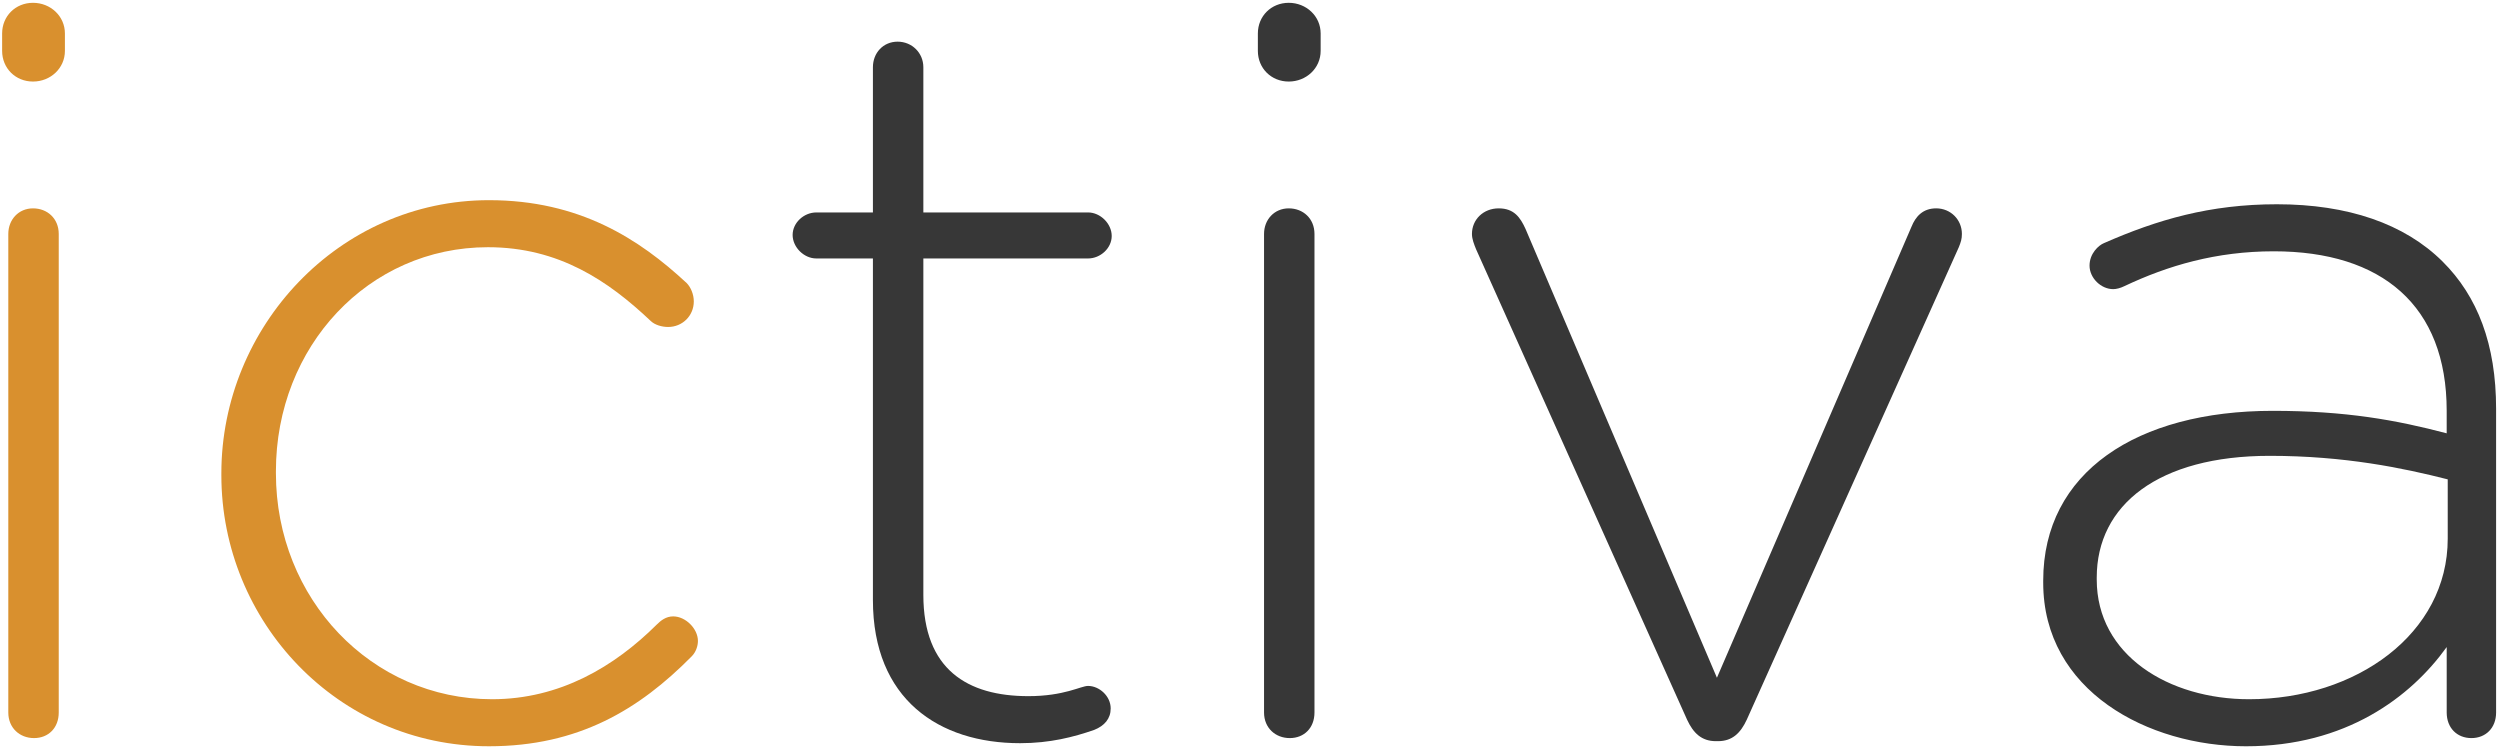
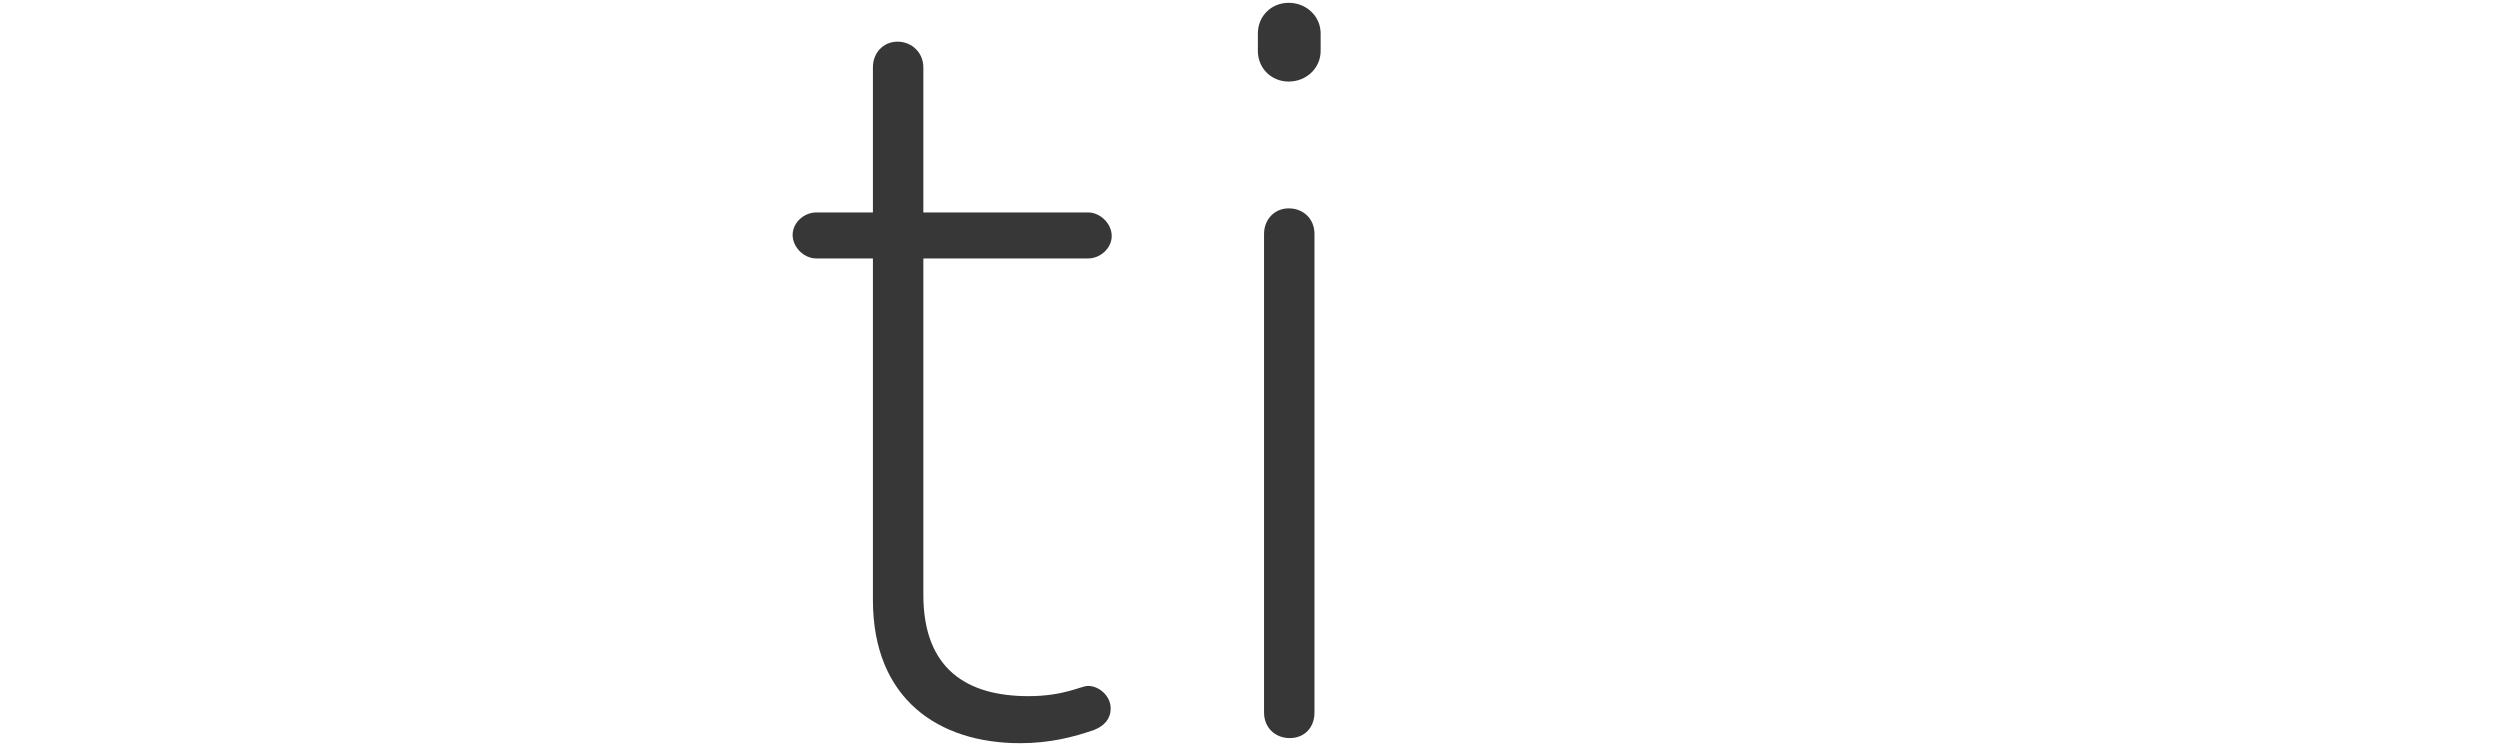
<svg xmlns="http://www.w3.org/2000/svg" xmlns:ns1="http://www.bohemiancoding.com/sketch/ns" width="200px" height="60px" viewBox="0 0 200 60" version="1.1">
  <title>logo_ictiva</title>
  <desc>Created with Sketch.</desc>
  <defs />
  <g id="Page-1" stroke="none" stroke-width="1" fill="none" fill-rule="evenodd" ns1:type="MSPage">
    <g id="logo_ictiva" ns1:type="MSLayerGroup">
      <g id="Group" ns1:type="MSShapeGroup">
-         <path d="M0.17,2.679 C0.17,1.288 1.241,0.225 2.64,0.225 C4.04,0.225 5.193,1.288 5.193,2.679 L5.193,4.07 C5.193,5.461 4.04,6.524 2.64,6.524 C1.241,6.524 0.17,5.46 0.17,4.07 L0.17,2.679 L0.17,2.679 Z M0.664,18.714 C0.664,17.569 1.488,16.669 2.64,16.669 C3.793,16.669 4.699,17.487 4.699,18.714 L4.699,57.002 C4.699,58.229 3.875,59.047 2.723,59.047 C1.57,59.047 0.664,58.229 0.664,57.002 L0.664,18.714 L0.664,18.714 Z" id="Shape" fill="#D9902E" />
-         <path d="M17.709,38.021 L17.709,37.858 C17.709,26.158 27.096,16.014 39.118,16.014 C46.364,16.014 51.14,19.122 54.928,22.64 C55.257,22.967 55.504,23.54 55.504,24.113 C55.504,25.258 54.598,26.158 53.446,26.158 C52.952,26.158 52.375,25.995 52.046,25.667 C48.67,22.477 44.717,19.777 39.036,19.777 C29.484,19.777 22.073,27.713 22.073,37.694 L22.073,37.858 C22.073,47.92 29.731,55.938 39.365,55.938 C44.8,55.938 49.164,53.32 52.54,49.966 C52.869,49.638 53.281,49.311 53.857,49.311 C54.845,49.311 55.834,50.294 55.834,51.275 C55.834,51.684 55.669,52.175 55.34,52.503 C51.141,56.757 46.282,59.701 39.119,59.701 C27.014,59.701 17.709,49.72 17.709,38.021 L17.709,38.021 Z" id="Shape" fill="#D9902E" />
        <path d="M69.833,48.002 L69.833,20.677 L65.304,20.677 C64.316,20.677 63.41,19.777 63.41,18.796 C63.41,17.814 64.316,16.996 65.304,16.996 L69.833,16.996 L69.833,5.378 C69.833,4.233 70.656,3.333 71.809,3.333 C72.962,3.333 73.868,4.233 73.868,5.378 L73.868,16.995 L87.043,16.995 C88.031,16.995 88.937,17.895 88.937,18.877 C88.937,19.859 88.031,20.677 87.043,20.677 L73.868,20.677 L73.868,47.593 C73.868,53.565 77.408,55.692 82.267,55.692 C85.149,55.692 86.467,54.874 87.043,54.874 C87.949,54.874 88.855,55.692 88.855,56.674 C88.855,57.491 88.361,58.065 87.537,58.392 C85.89,58.964 83.996,59.455 81.608,59.455 C75.103,59.455 69.833,55.938 69.833,48.002 L69.833,48.002 Z" id="Shape" fill="#373737" />
        <path d="M100.629,2.679 C100.629,1.288 101.7,0.225 103.099,0.225 C104.499,0.225 105.652,1.288 105.652,2.679 L105.652,4.07 C105.652,5.461 104.499,6.524 103.099,6.524 C101.7,6.524 100.629,5.46 100.629,4.07 L100.629,2.679 L100.629,2.679 Z M101.123,18.714 C101.123,17.569 101.946,16.669 103.099,16.669 C104.252,16.669 105.158,17.487 105.158,18.714 L105.158,57.002 C105.158,58.229 104.335,59.047 103.182,59.047 C102.029,59.047 101.123,58.229 101.123,57.002 L101.123,18.714 L101.123,18.714 Z" id="Shape" fill="#373737" />
-         <path d="M137.436,59.293 L137.271,59.293 C136.119,59.293 135.46,58.638 134.966,57.575 L118.086,19.941 C117.921,19.532 117.756,19.123 117.756,18.714 C117.756,17.569 118.661,16.669 119.897,16.669 C121.132,16.669 121.626,17.405 122.038,18.305 L137.354,54.22 L152.918,18.141 C153.247,17.323 153.823,16.668 154.894,16.668 C156.046,16.668 156.952,17.568 156.952,18.714 C156.952,19.123 156.869,19.368 156.705,19.777 L139.742,57.574 C139.248,58.638 138.589,59.293 137.436,59.293 L137.436,59.293 Z" id="Shape" fill="#373737" />
-         <path d="M163.457,46.612 L163.457,46.448 C163.457,37.776 170.95,32.867 181.819,32.867 C187.666,32.867 191.701,33.603 195.735,34.666 L195.735,32.867 C195.735,24.44 190.547,20.104 181.902,20.104 C177.291,20.104 173.42,21.25 169.963,22.886 C169.633,23.049 169.304,23.131 169.057,23.131 C168.069,23.131 167.163,22.231 167.163,21.25 C167.163,20.268 167.904,19.614 168.316,19.45 C172.598,17.568 176.797,16.341 182.149,16.341 C187.831,16.341 192.359,17.895 195.406,20.922 C198.206,23.704 199.688,27.549 199.688,32.703 L199.688,57.002 C199.688,58.229 198.865,59.047 197.712,59.047 C196.559,59.047 195.736,58.229 195.736,57.002 L195.736,51.765 C192.854,55.775 187.666,59.702 179.679,59.702 C171.856,59.701 163.457,55.284 163.457,46.612 L163.457,46.612 Z M195.818,43.094 L195.818,38.349 C192.277,37.448 187.584,36.467 181.573,36.467 C172.679,36.467 167.739,40.394 167.739,46.203 L167.739,46.367 C167.739,52.421 173.503,55.938 179.925,55.938 C188.489,55.938 195.818,50.702 195.818,43.094 L195.818,43.094 Z" id="Shape" fill="#373737" />
      </g>
    </g>
  </g>
</svg>